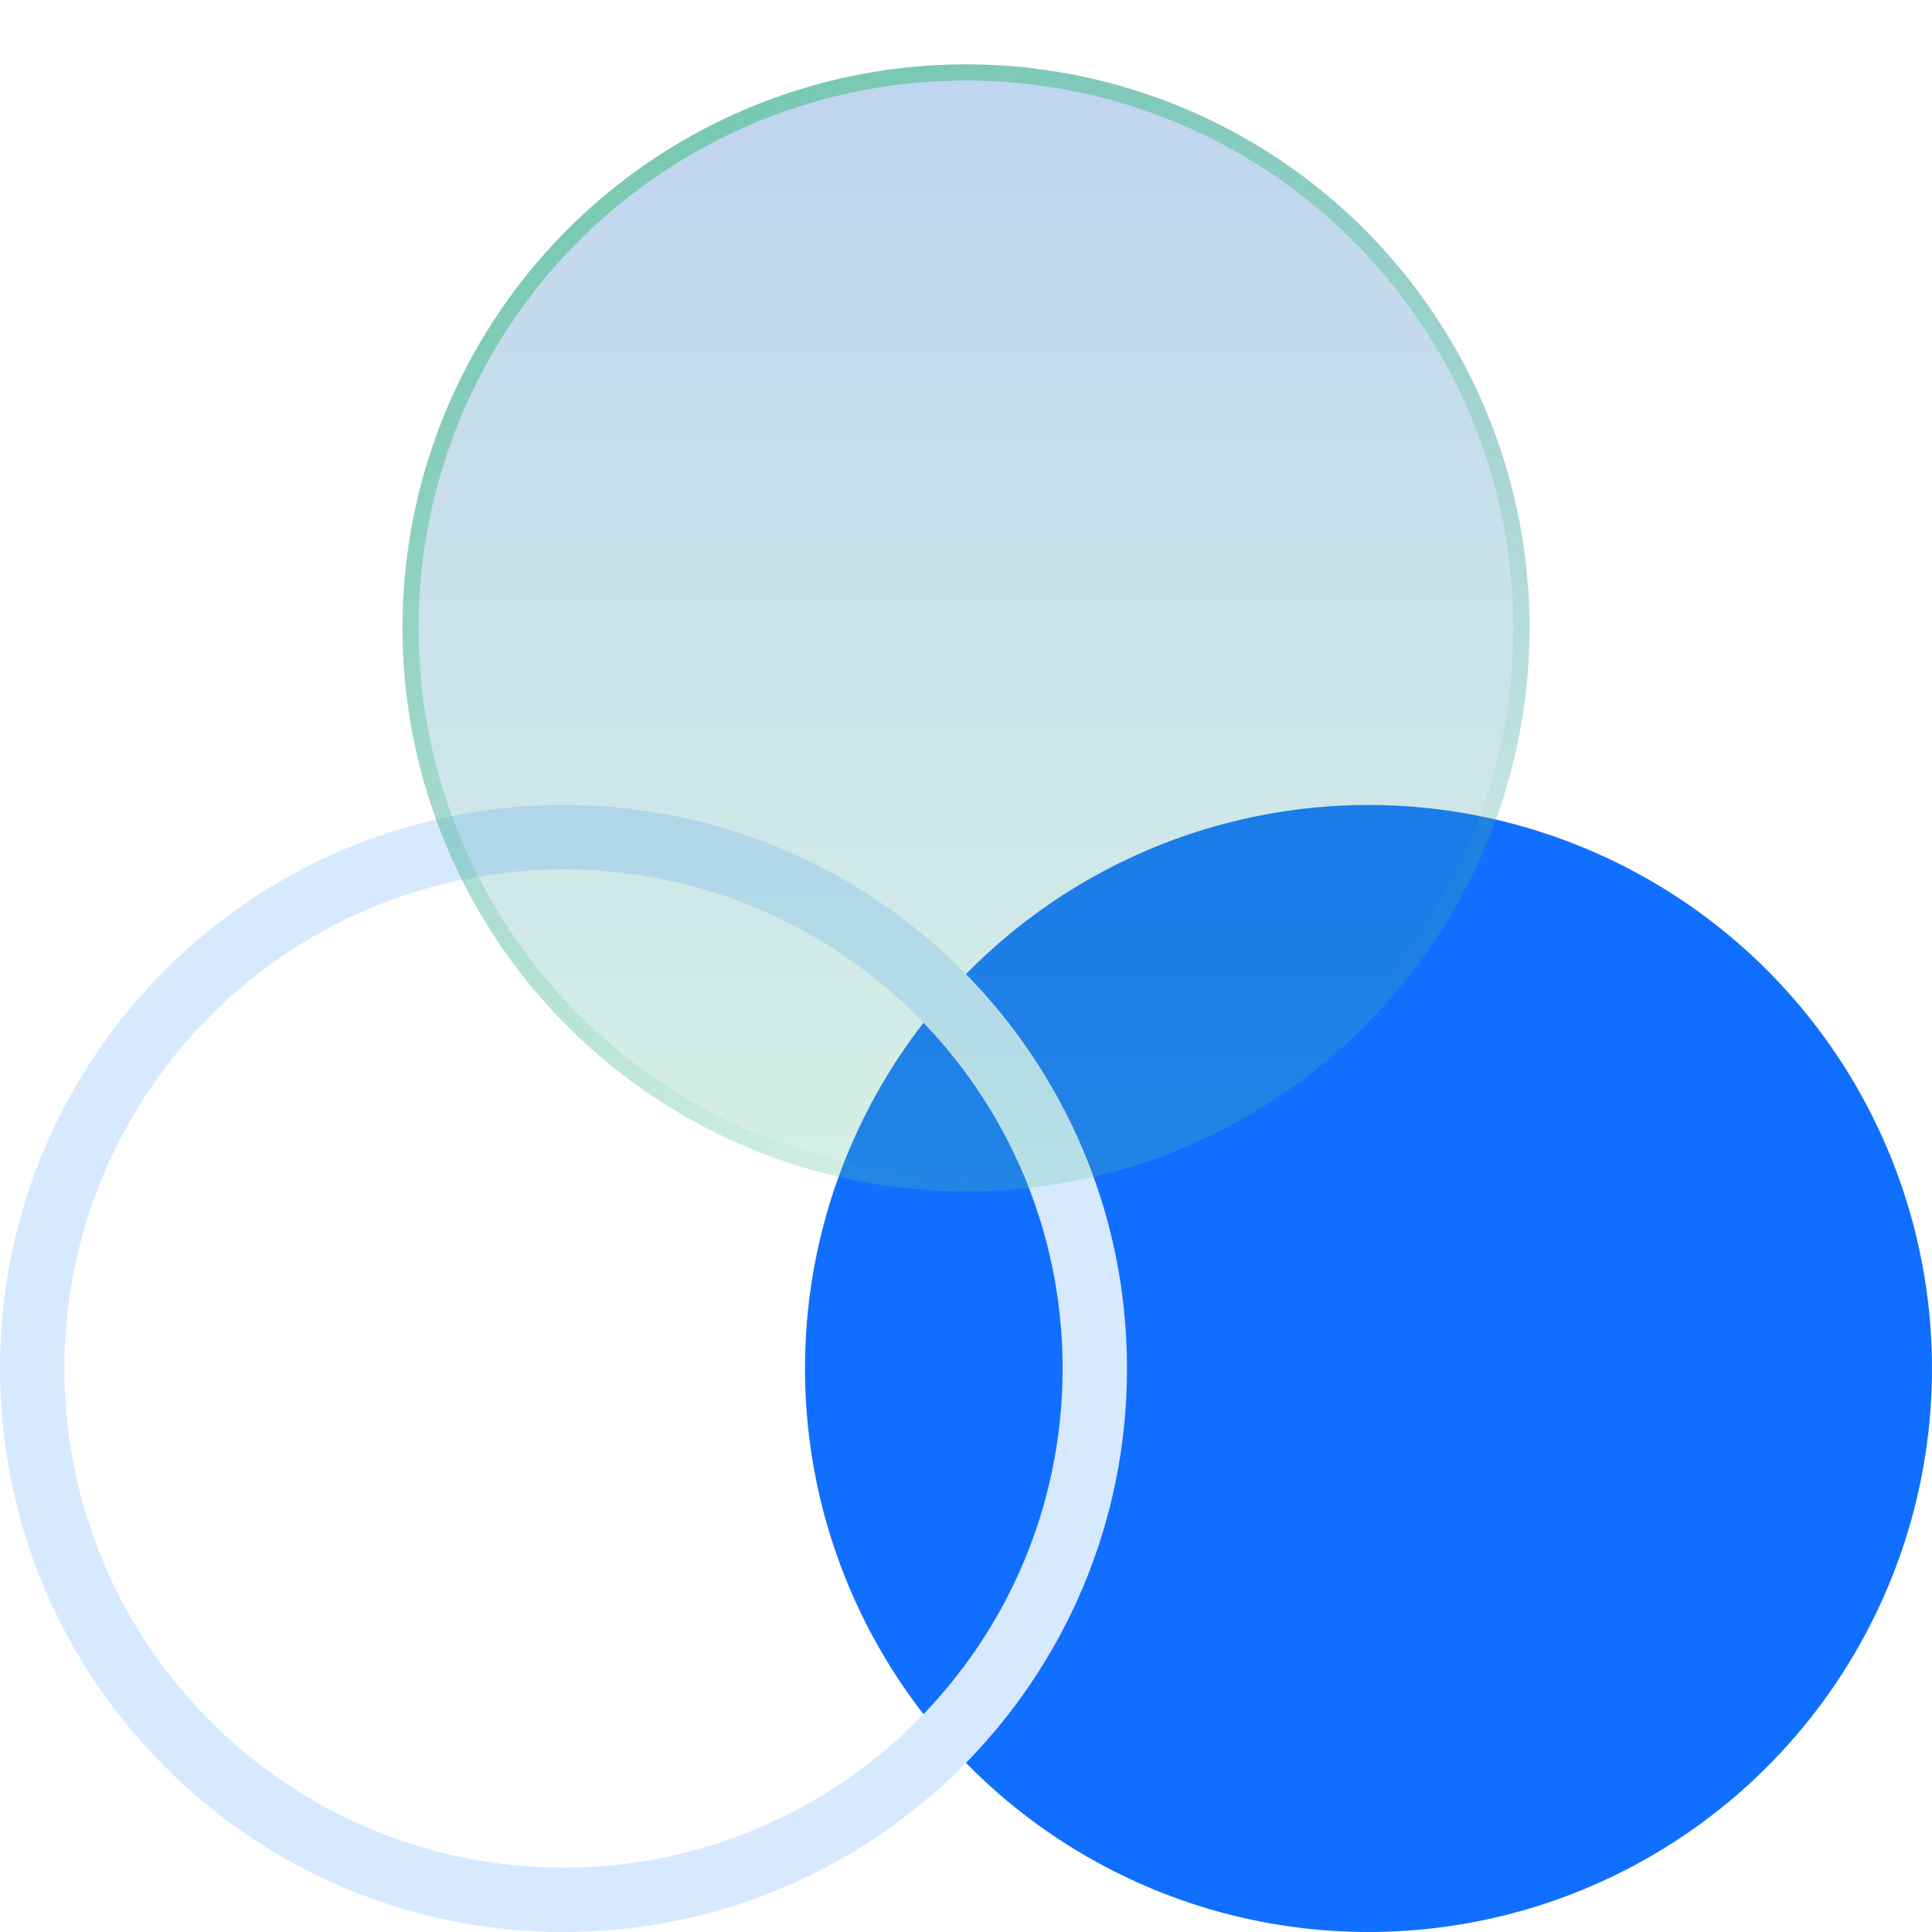
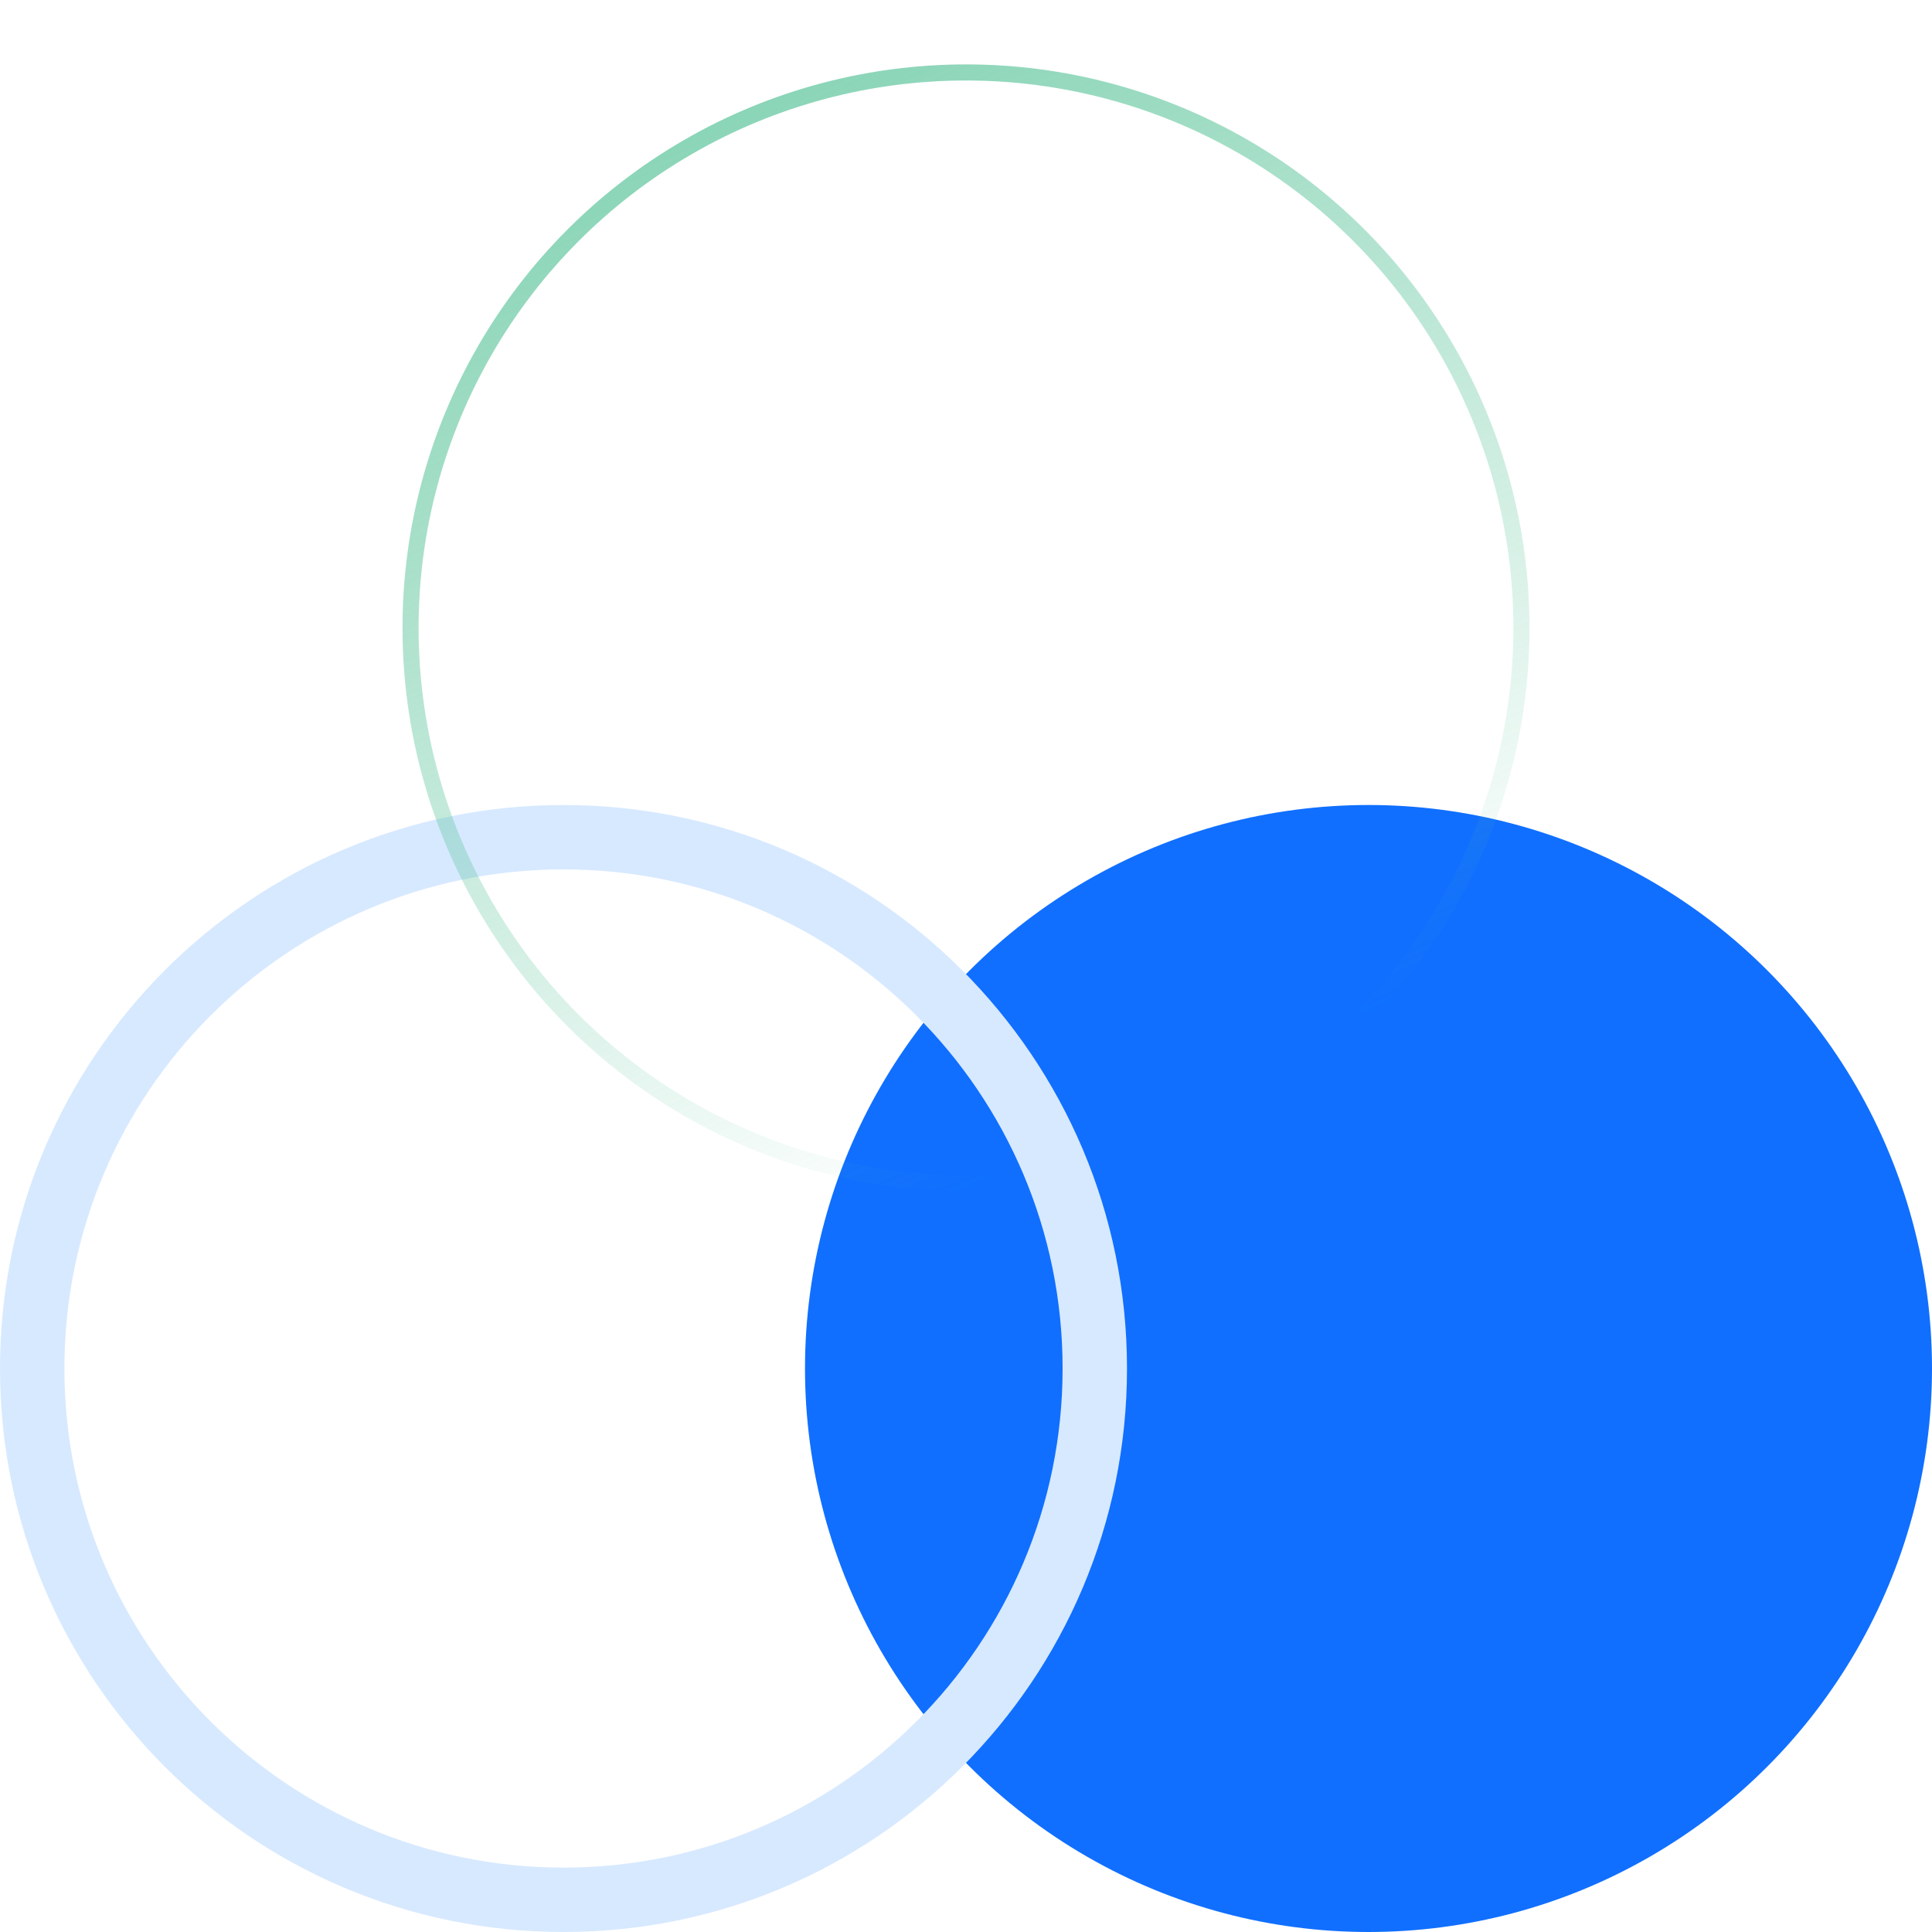
<svg xmlns="http://www.w3.org/2000/svg" width="120" height="120" viewBox="0 0 120 120" fill="none">
  <circle cx="85" cy="85" r="35" fill="#106FFF" />
  <path fill-rule="evenodd" clip-rule="evenodd" d="M35 116C52.121 116 66 102.121 66 85C66 67.879 52.121 54 35 54C17.879 54 4 67.879 4 85C4 102.121 17.879 116 35 116ZM35 120C54.33 120 70 104.33 70 85C70 65.67 54.33 50 35 50C15.67 50 0 65.67 0 85C0 104.33 15.67 120 35 120Z" fill="#D7E9FF" />
  <g filter="url(#filter0_bii_48_2321)">
-     <circle cx="60" cy="35" r="35" fill="url(#paint0_linear_48_2321)" fill-opacity="0.25" />
    <circle cx="60" cy="35" r="34.5" stroke="url(#paint1_linear_48_2321)" />
  </g>
  <defs>
    <filter id="filter0_bii_48_2321" x="20" y="-5" width="80" height="80" filterUnits="userSpaceOnUse" color-interpolation-filters="sRGB">
      <feFlood flood-opacity="0" result="BackgroundImageFix" />
      <feGaussianBlur in="BackgroundImageFix" stdDeviation="2.5" />
      <feComposite in2="SourceAlpha" operator="in" result="effect1_backgroundBlur_48_2321" />
      <feBlend mode="normal" in="SourceGraphic" in2="effect1_backgroundBlur_48_2321" result="shape" />
      <feColorMatrix in="SourceAlpha" type="matrix" values="0 0 0 0 0 0 0 0 0 0 0 0 0 0 0 0 0 0 127 0" result="hardAlpha" />
      <feOffset dy="1" />
      <feGaussianBlur stdDeviation="13" />
      <feComposite in2="hardAlpha" operator="arithmetic" k2="-1" k3="1" />
      <feColorMatrix type="matrix" values="0 0 0 0 0.361 0 0 0 0 0.78 0 0 0 0 0.616 0 0 0 0.39 0" />
      <feBlend mode="normal" in2="shape" result="effect2_innerShadow_48_2321" />
      <feColorMatrix in="SourceAlpha" type="matrix" values="0 0 0 0 0 0 0 0 0 0 0 0 0 0 0 0 0 0 127 0" result="hardAlpha" />
      <feOffset dy="3" />
      <feGaussianBlur stdDeviation="2" />
      <feComposite in2="hardAlpha" operator="arithmetic" k2="-1" k3="1" />
      <feColorMatrix type="matrix" values="0 0 0 0 0.196 0 0 0 0 0.486 0 0 0 0 0.847 0 0 0 0.14 0" />
      <feBlend mode="normal" in2="effect2_innerShadow_48_2321" result="effect3_innerShadow_48_2321" />
    </filter>
    <linearGradient id="paint0_linear_48_2321" x1="60" y1="0" x2="60" y2="70" gradientUnits="userSpaceOnUse">
      <stop stop-color="#0156C0" />
      <stop offset="1" stop-color="#59C399" />
    </linearGradient>
    <linearGradient id="paint1_linear_48_2321" x1="21.5" y1="-17.5" x2="60" y2="70" gradientUnits="userSpaceOnUse">
      <stop stop-color="#59C399" />
      <stop offset="1" stop-color="#59C399" stop-opacity="0" />
    </linearGradient>
  </defs>
</svg>